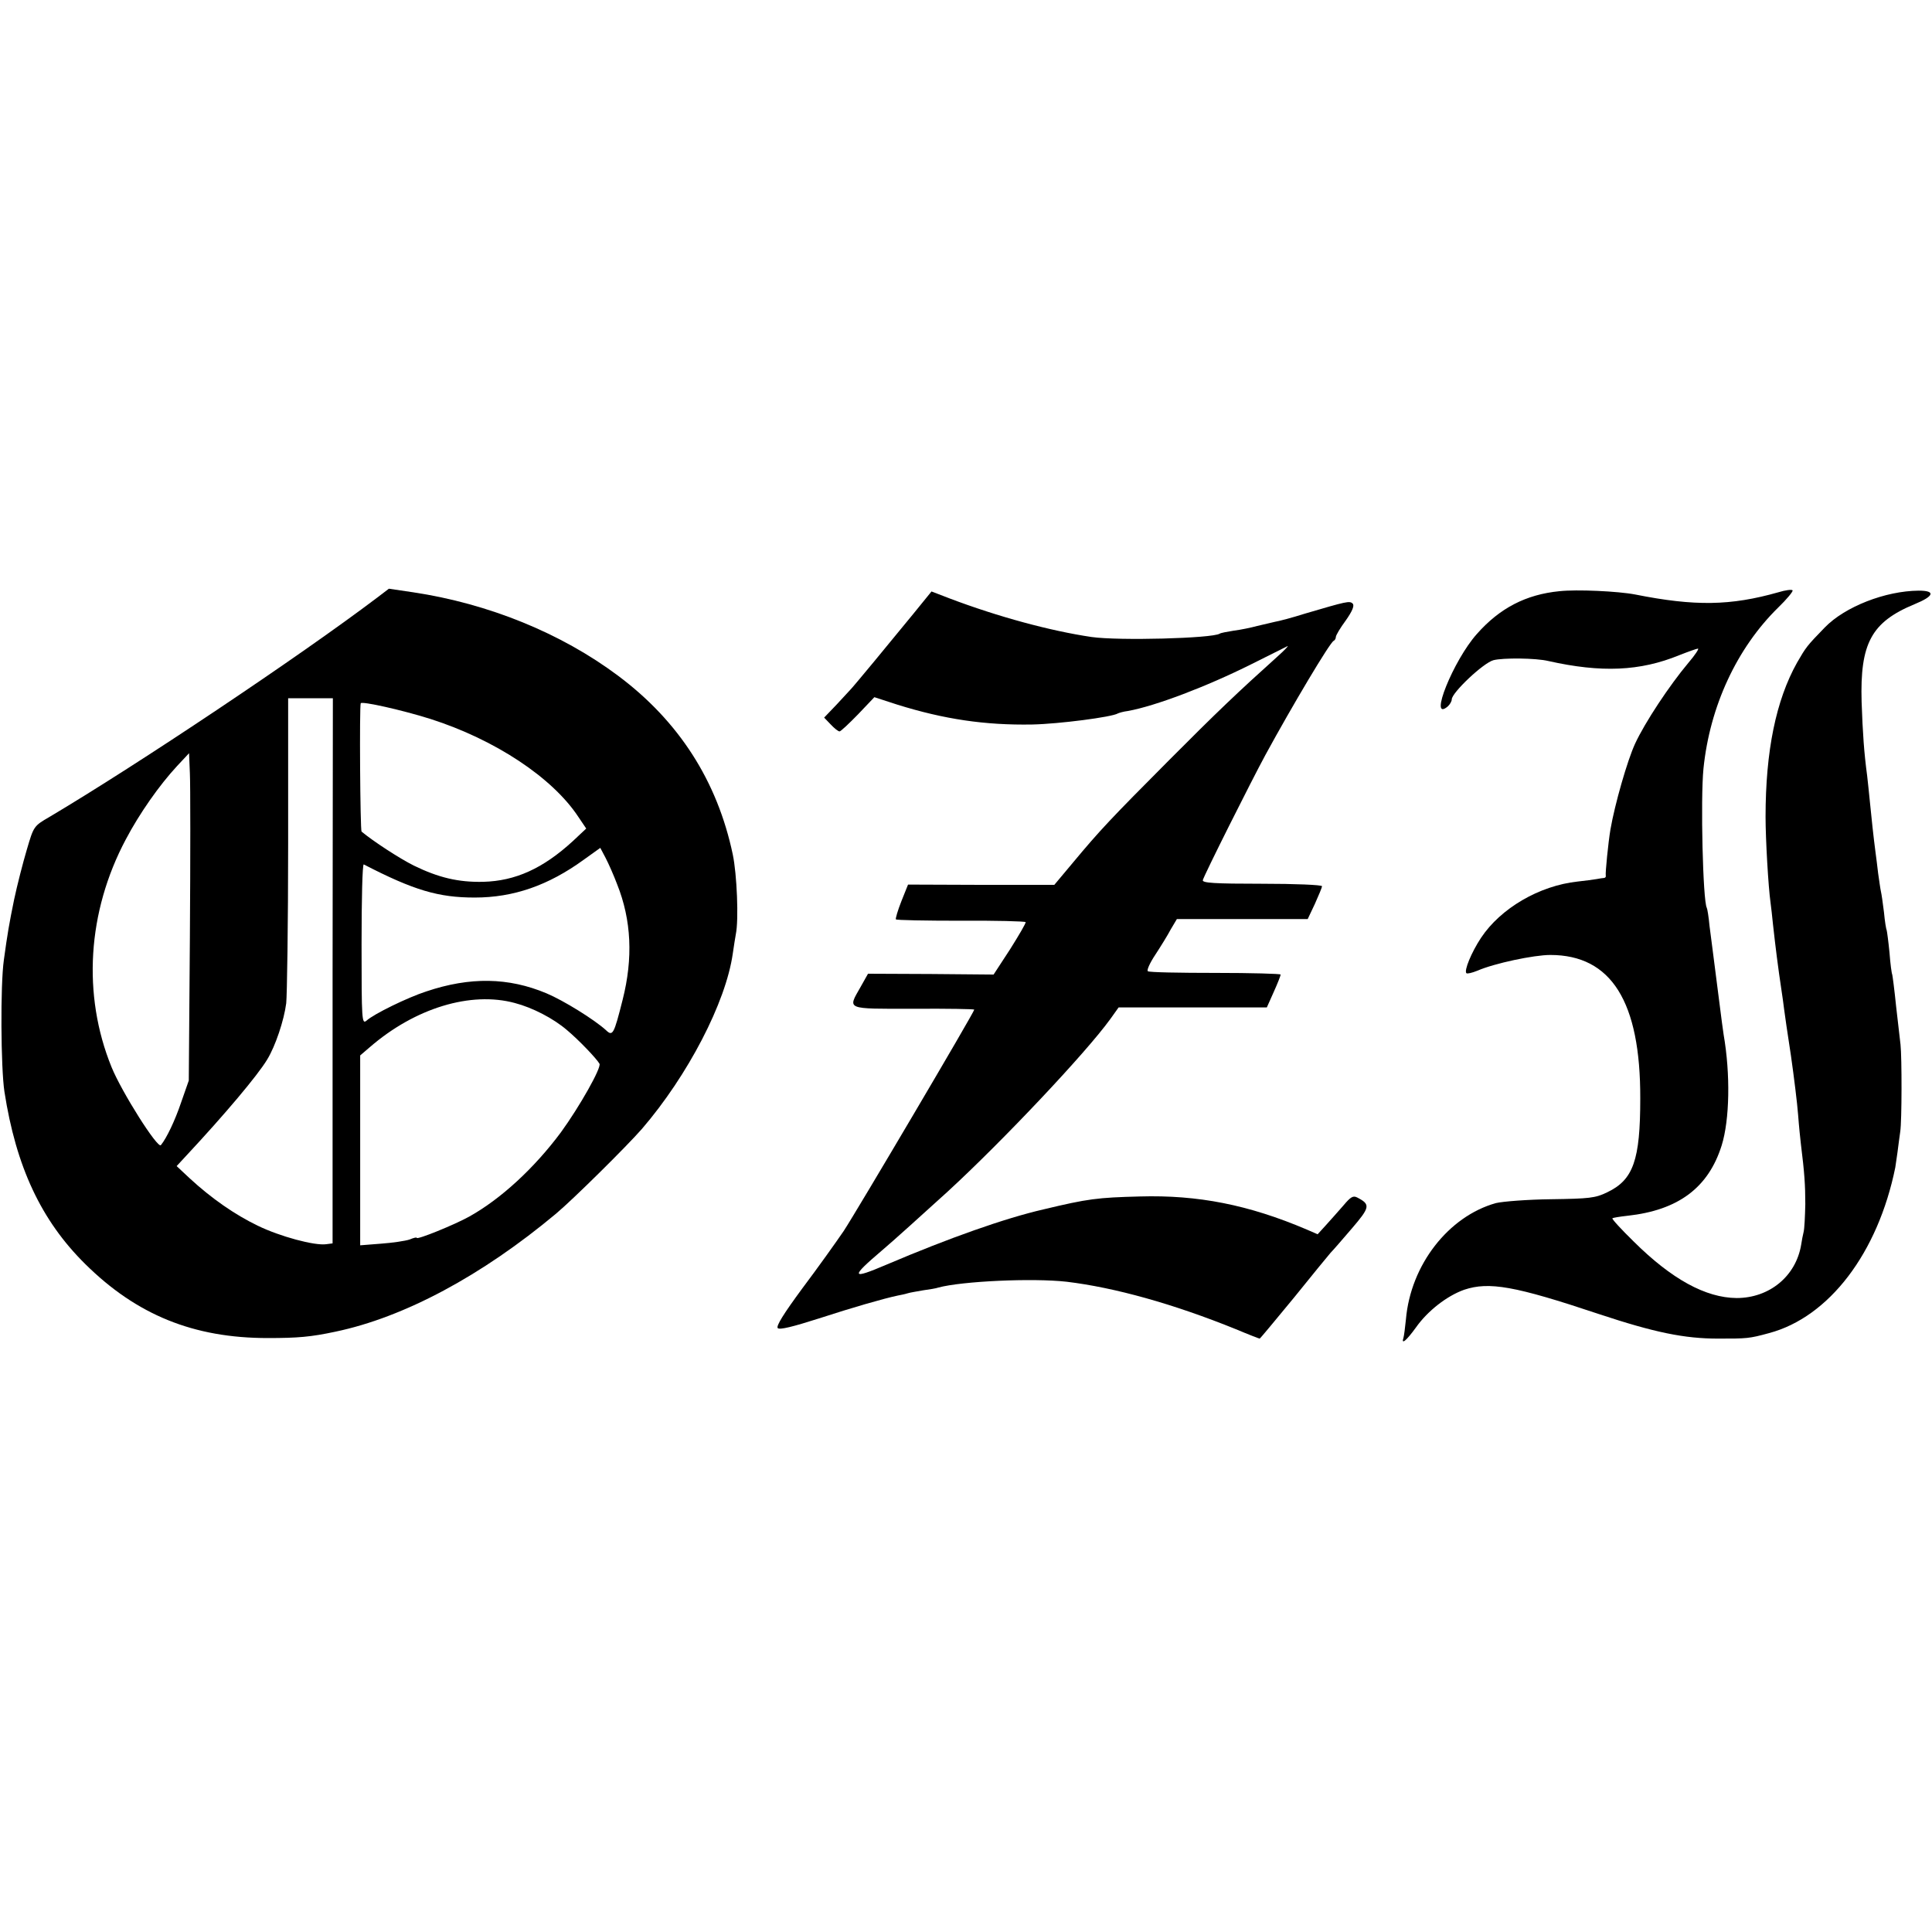
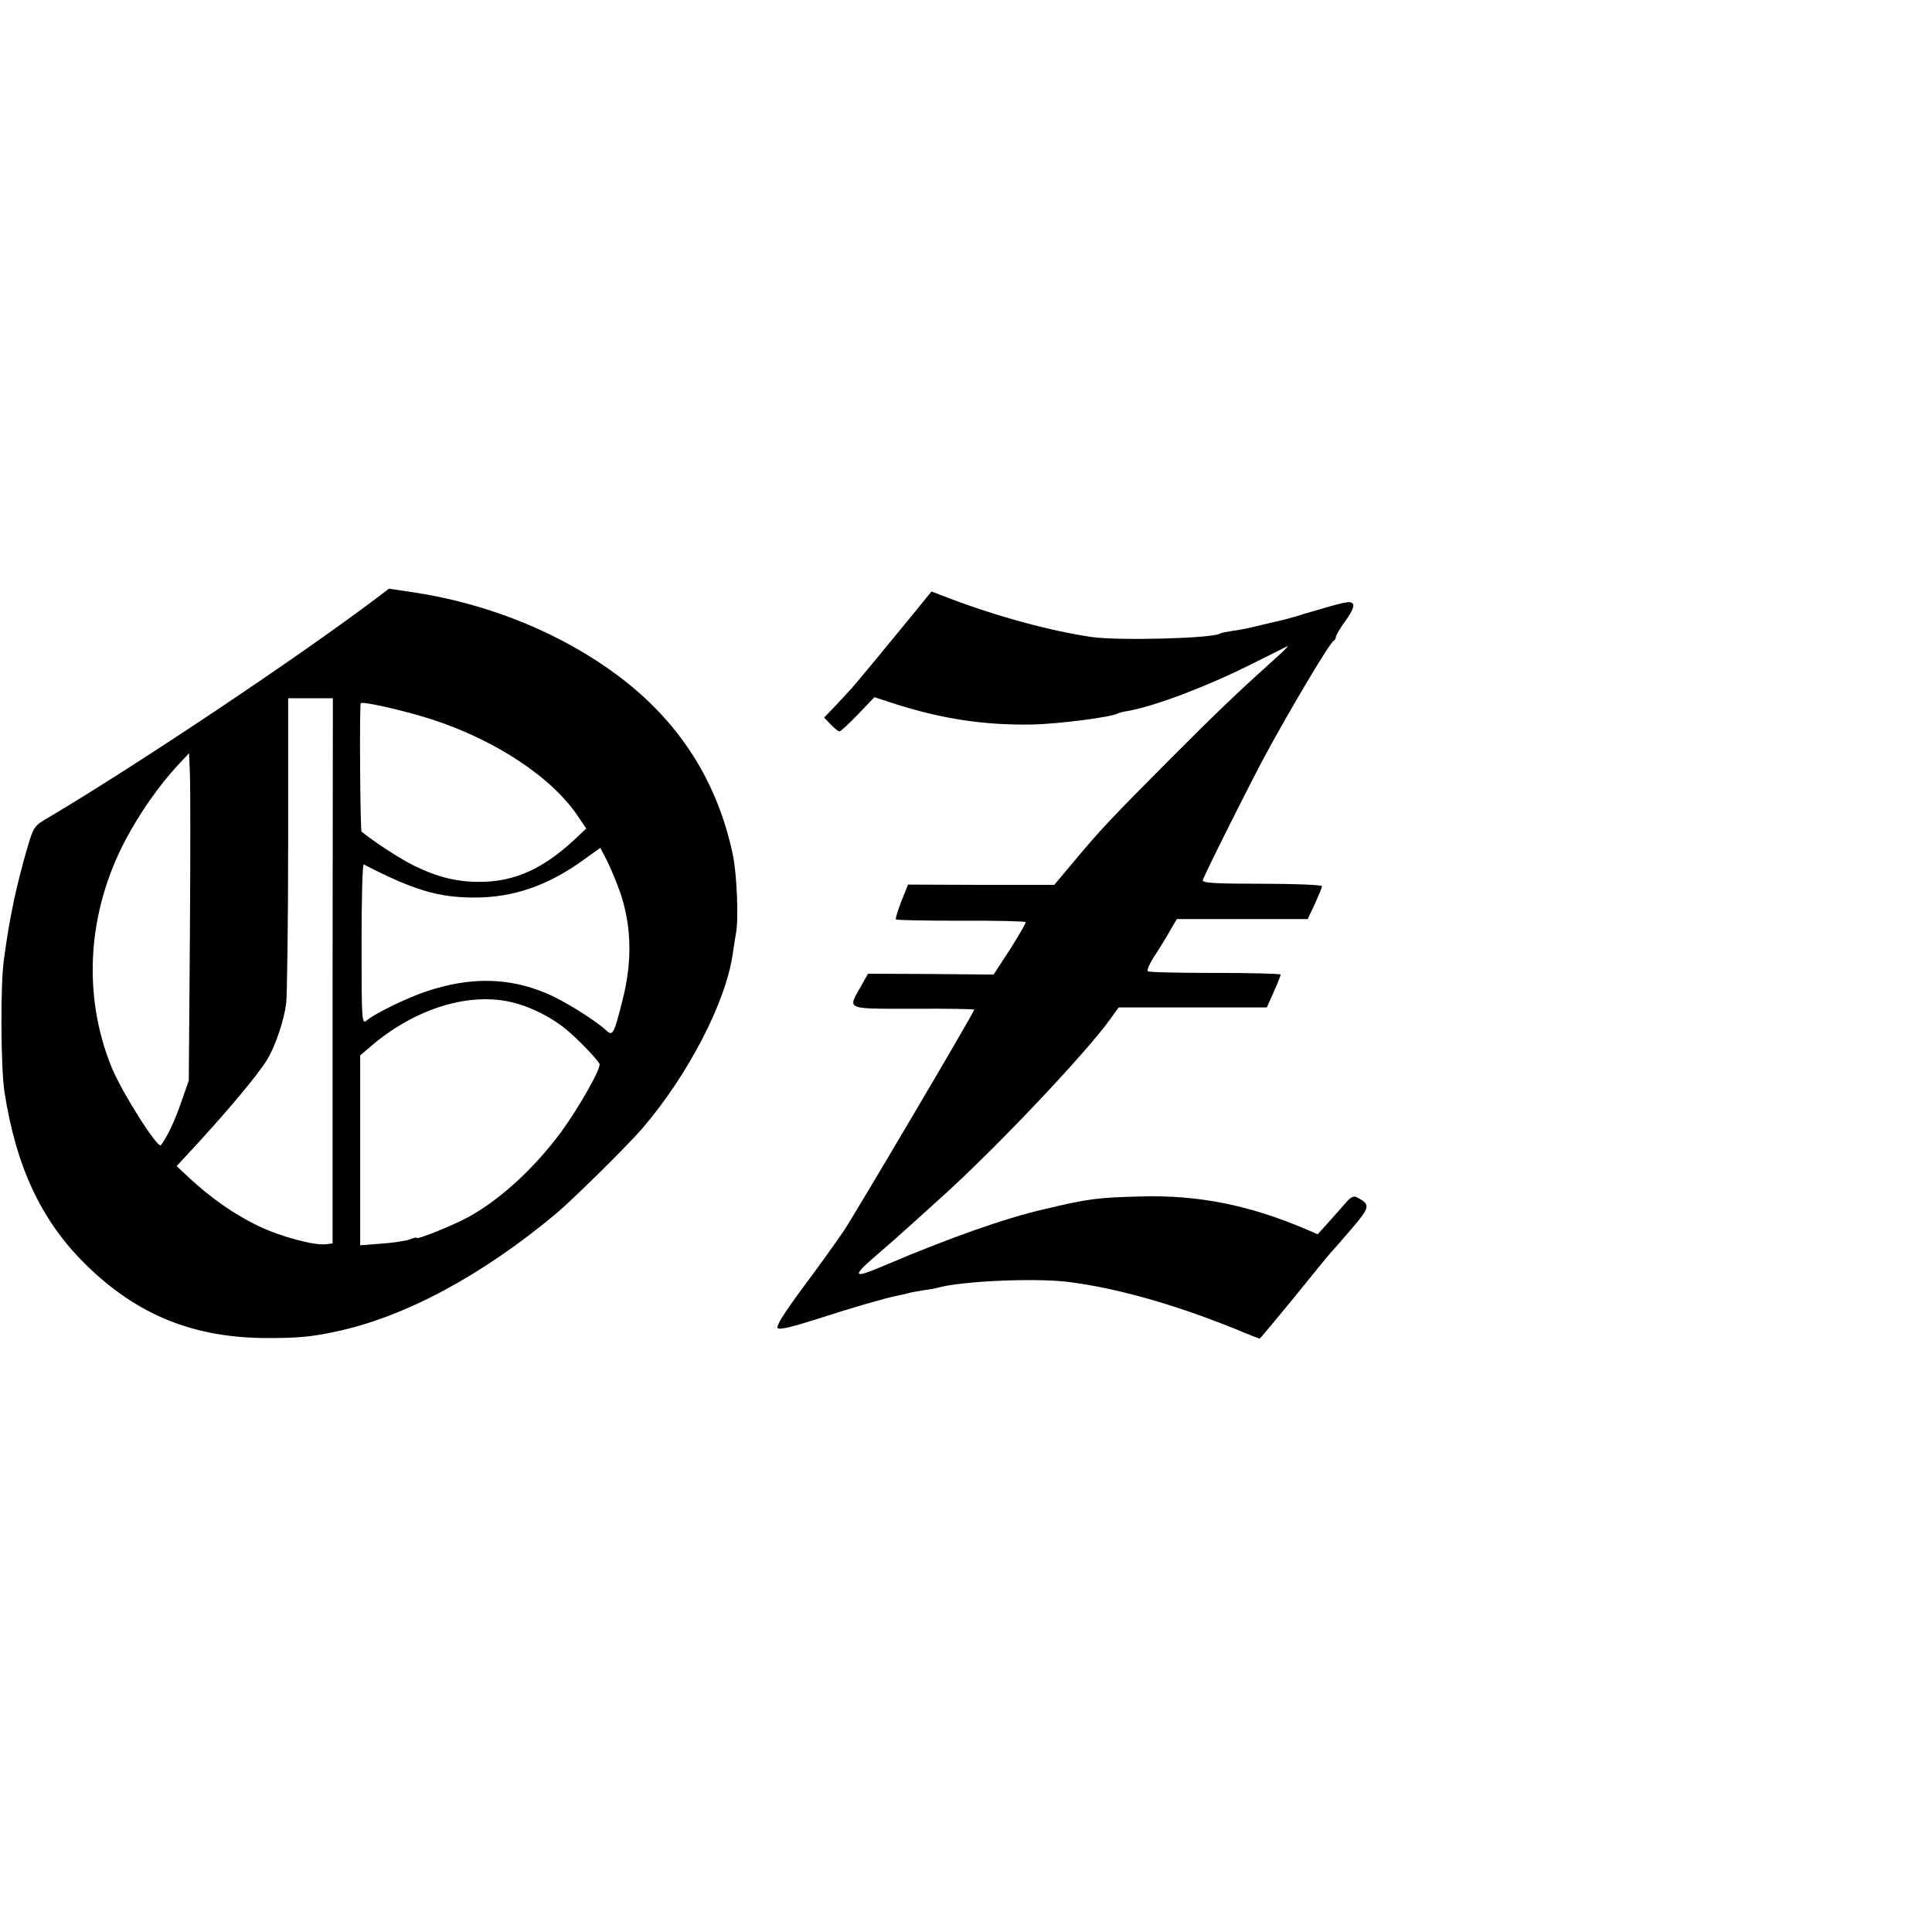
<svg xmlns="http://www.w3.org/2000/svg" version="1.0" width="700pt" height="700pt" viewBox="0 0 700 700" preserveAspectRatio="xMidYMid meet">
  <g transform="translate(0,700) scale(0.1,-0.1)" fill="#000000" stroke="none">
    <path d="M1367 4835 c-283 -214 -868 -605 -1188 -795 -57 -33 -57 -34 -82 -119 -14 -47 -35 -129 -46 -181 -18 -88 -24 -123 -37 -218 -13 -91 -11 -391 2 -477 42 -272 133 -467 293 -625 186 -184 392 -268 661 -268 109 0 156 4 245 23 249 52 531 203 800 428 62 52 257 245 311 307 166 193 304 458 329 635 4 28 9 59 11 70 11 52 4 218 -11 289 -56 266 -195 483 -416 648 -206 154 -469 261 -742 302 l-88 13 -42 -32z m-162 -1352 l0 -988 -23 -3 c-42 -6 -168 28 -248 67 -83 40 -168 99 -247 172 l-47 44 37 40 c137 147 256 288 291 346 30 49 61 142 69 204 3 27 7 287 7 578 l0 527 81 0 81 0 -1 -987z m355 912 c234 -75 441 -212 535 -354 l29 -43 -49 -46 c-108 -99 -208 -144 -324 -147 -90 -2 -162 15 -252 59 -52 26 -147 88 -189 123 -5 5 -8 454 -3 465 4 8 148 -24 253 -57z m-872 -790 l-4 -520 -28 -80 c-22 -65 -52 -128 -73 -154 -11 -15 -142 192 -179 283 -106 261 -88 562 52 825 49 93 121 196 186 266 l43 46 3 -73 c2 -40 2 -307 0 -593z m1548 191 c52 -130 58 -268 20 -418 -32 -127 -36 -134 -61 -110 -42 38 -153 107 -215 133 -138 58 -277 60 -435 7 -68 -22 -191 -82 -217 -106 -17 -14 -18 0 -18 277 0 161 3 291 8 289 182 -94 271 -120 402 -120 141 0 267 44 395 137 l60 43 19 -36 c11 -21 30 -64 42 -96z m-371 -430 c65 -17 140 -56 189 -98 43 -36 107 -103 118 -122 8 -14 -73 -157 -140 -249 -96 -129 -217 -241 -332 -305 -54 -30 -190 -85 -190 -77 0 3 -12 0 -26 -6 -15 -5 -61 -12 -103 -15 l-76 -6 0 344 0 344 35 30 c164 142 366 203 525 160z" />
-     <path d="M5650 4858 c-121 -12 -216 -61 -299 -155 -85 -95 -176 -321 -106 -263 8 7 15 19 15 26 0 24 114 132 151 142 35 9 154 8 199 -3 192 -43 332 -37 474 21 33 13 64 24 68 24 5 0 -11 -24 -35 -52 -68 -81 -157 -215 -193 -293 -28 -61 -73 -218 -89 -310 -8 -47 -19 -159 -17 -167 1 -5 -1 -8 -6 -9 -4 0 -16 -2 -27 -4 -11 -2 -42 -6 -69 -9 -139 -15 -279 -97 -350 -204 -35 -53 -62 -119 -53 -128 3 -3 20 1 40 9 62 27 205 57 264 57 221 0 327 -169 326 -520 0 -223 -25 -295 -120 -340 -43 -21 -65 -23 -203 -25 -85 -1 -175 -8 -200 -14 -172 -48 -309 -224 -326 -421 -3 -30 -7 -61 -9 -67 -9 -27 11 -10 45 37 43 61 113 115 175 137 90 30 183 14 488 -88 202 -67 310 -89 432 -89 105 0 112 0 185 20 217 58 394 290 457 600 1 8 5 33 8 55 3 22 7 56 10 75 6 39 6 269 1 315 -2 17 -9 79 -16 139 -6 60 -13 112 -14 115 -2 3 -7 39 -10 80 -4 41 -9 77 -10 80 -2 3 -7 33 -10 66 -4 33 -9 67 -11 75 -2 8 -6 38 -10 65 -3 28 -8 64 -10 80 -7 53 -14 119 -20 180 -3 33 -8 76 -10 95 -11 82 -16 152 -20 267 -6 212 35 289 192 354 71 29 77 49 15 49 -121 -1 -267 -58 -340 -133 -66 -68 -68 -71 -101 -128 -76 -136 -114 -319 -114 -559 0 -80 10 -254 18 -310 2 -14 6 -50 9 -80 9 -81 18 -154 31 -240 3 -19 7 -48 9 -65 2 -16 13 -93 25 -170 11 -77 23 -174 26 -215 3 -41 8 -88 10 -105 13 -104 16 -149 16 -218 -1 -43 -3 -88 -6 -100 -3 -12 -7 -33 -9 -47 -19 -114 -115 -193 -234 -193 -112 1 -235 68 -373 205 -45 44 -79 81 -77 84 3 2 27 6 54 9 185 20 294 102 342 255 29 93 32 258 7 402 -2 13 -9 64 -15 113 -13 100 -20 158 -25 195 -2 14 -7 52 -11 85 -3 33 -8 63 -10 66 -14 25 -23 392 -12 504 23 226 121 437 271 584 31 30 54 58 52 62 -3 4 -26 1 -52 -7 -173 -49 -302 -51 -518 -8 -62 12 -212 19 -275 12z" />
    <path d="M3310 4777 c-80 -98 -222 -270 -230 -277 -3 -3 -25 -27 -49 -53 l-45 -47 24 -25 c13 -14 27 -25 32 -25 4 0 34 28 67 62 l59 62 83 -27 c170 -53 318 -75 489 -72 97 2 289 27 310 40 4 2 20 7 37 9 99 18 284 88 448 170 66 33 124 62 130 65 5 2 -12 -16 -39 -40 -139 -125 -218 -200 -391 -374 -209 -210 -249 -252 -348 -371 l-67 -80 -265 0 -265 1 -24 -60 c-13 -33 -22 -63 -20 -66 1 -3 107 -5 234 -5 128 1 233 -2 236 -5 2 -3 -24 -47 -56 -98 l-60 -92 -227 2 -228 1 -27 -48 c-47 -83 -57 -79 192 -79 121 1 220 -1 220 -3 0 -9 -428 -734 -473 -802 -28 -41 -95 -135 -150 -208 -67 -91 -96 -137 -89 -144 7 -7 55 5 149 35 123 40 234 72 286 83 10 2 26 5 35 8 9 3 35 7 57 11 22 3 47 7 55 10 85 23 341 35 465 21 174 -21 386 -80 613 -172 45 -19 84 -34 86 -34 2 0 57 67 124 148 66 82 126 155 133 163 8 8 42 47 77 88 66 77 68 87 20 112 -15 8 -24 3 -50 -28 -18 -21 -47 -53 -63 -71 l-31 -34 -39 17 c-211 90 -395 126 -605 120 -154 -4 -187 -8 -350 -47 -139 -32 -340 -103 -568 -200 -129 -55 -132 -47 -17 51 36 30 152 135 239 214 200 184 501 503 589 625 l30 42 269 0 268 0 25 56 c14 31 25 59 25 63 0 3 -106 6 -236 6 -130 0 -240 2 -245 6 -5 3 7 30 27 60 19 29 45 71 56 92 l22 37 237 0 237 0 26 55 c14 31 26 60 26 64 0 5 -98 9 -217 9 -175 0 -217 3 -215 13 4 17 176 360 227 454 97 178 234 408 247 413 4 2 8 8 8 14 0 6 16 33 36 60 24 34 32 54 25 61 -11 11 -22 8 -172 -36 -47 -15 -97 -28 -110 -30 -13 -3 -42 -10 -64 -15 -22 -6 -60 -14 -85 -17 -24 -4 -47 -8 -51 -11 -28 -17 -365 -26 -464 -12 -149 22 -338 73 -515 140 l-65 25 -65 -80z" />
  </g>
</svg>